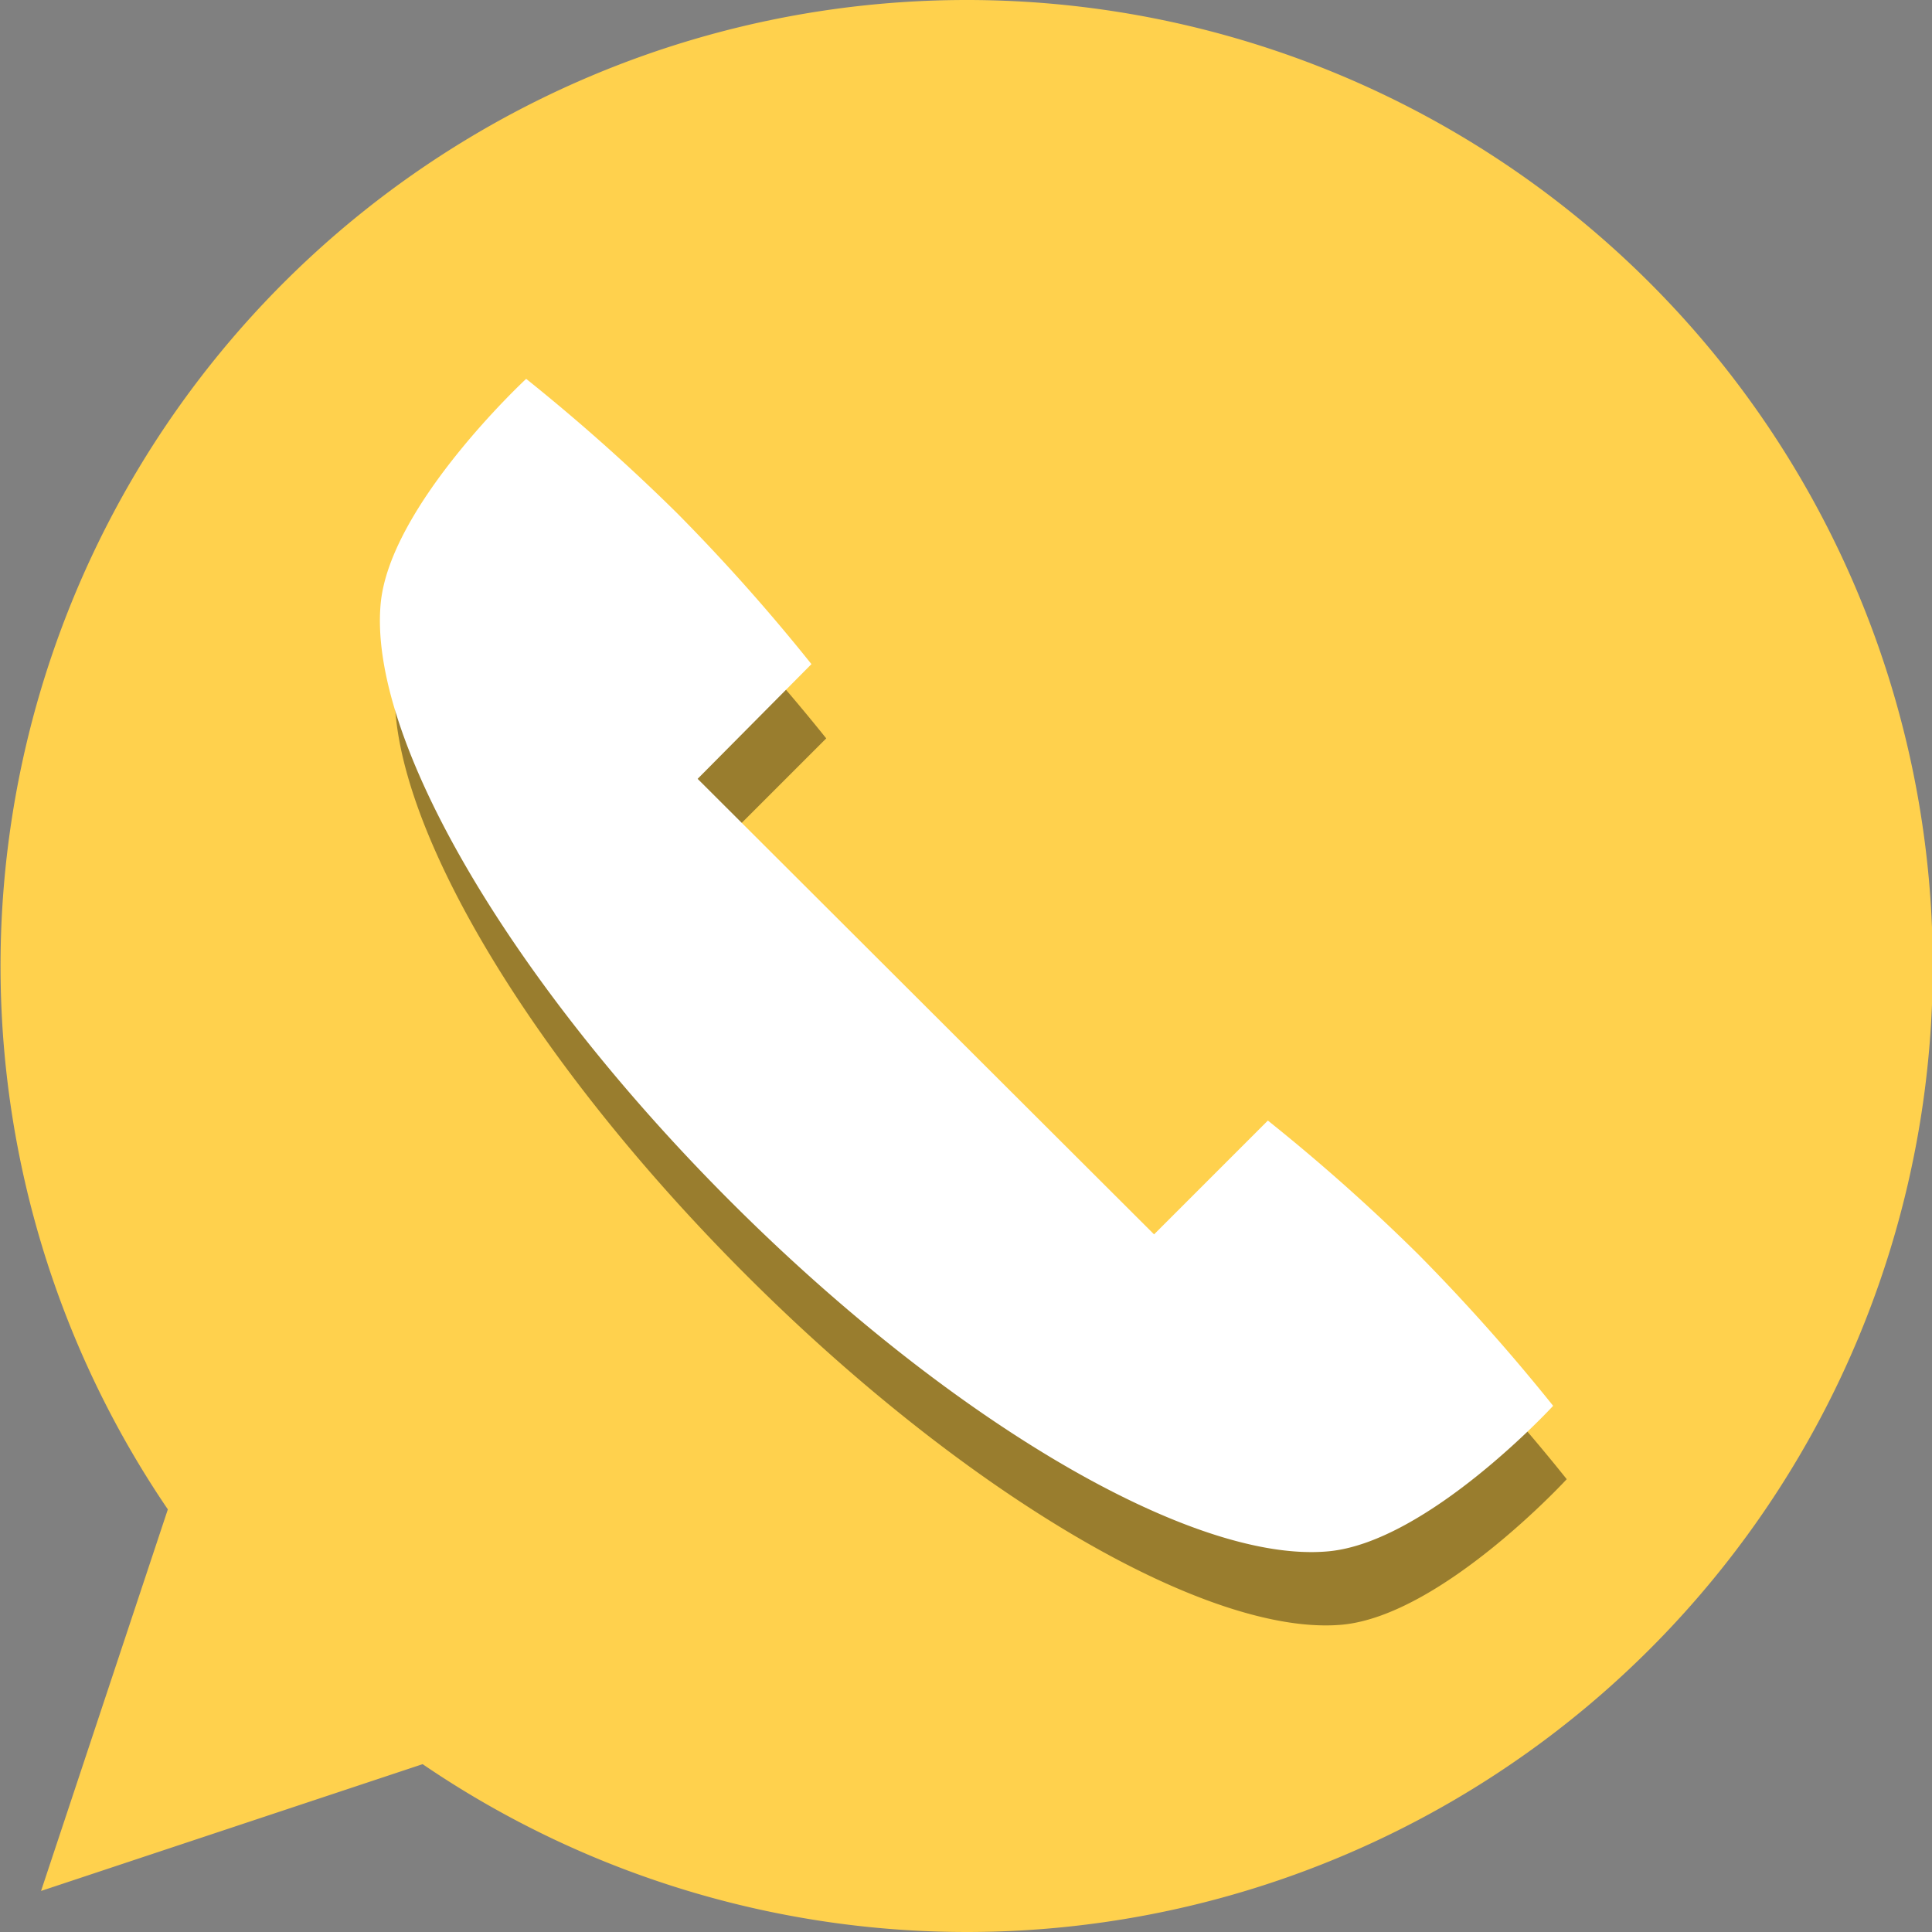
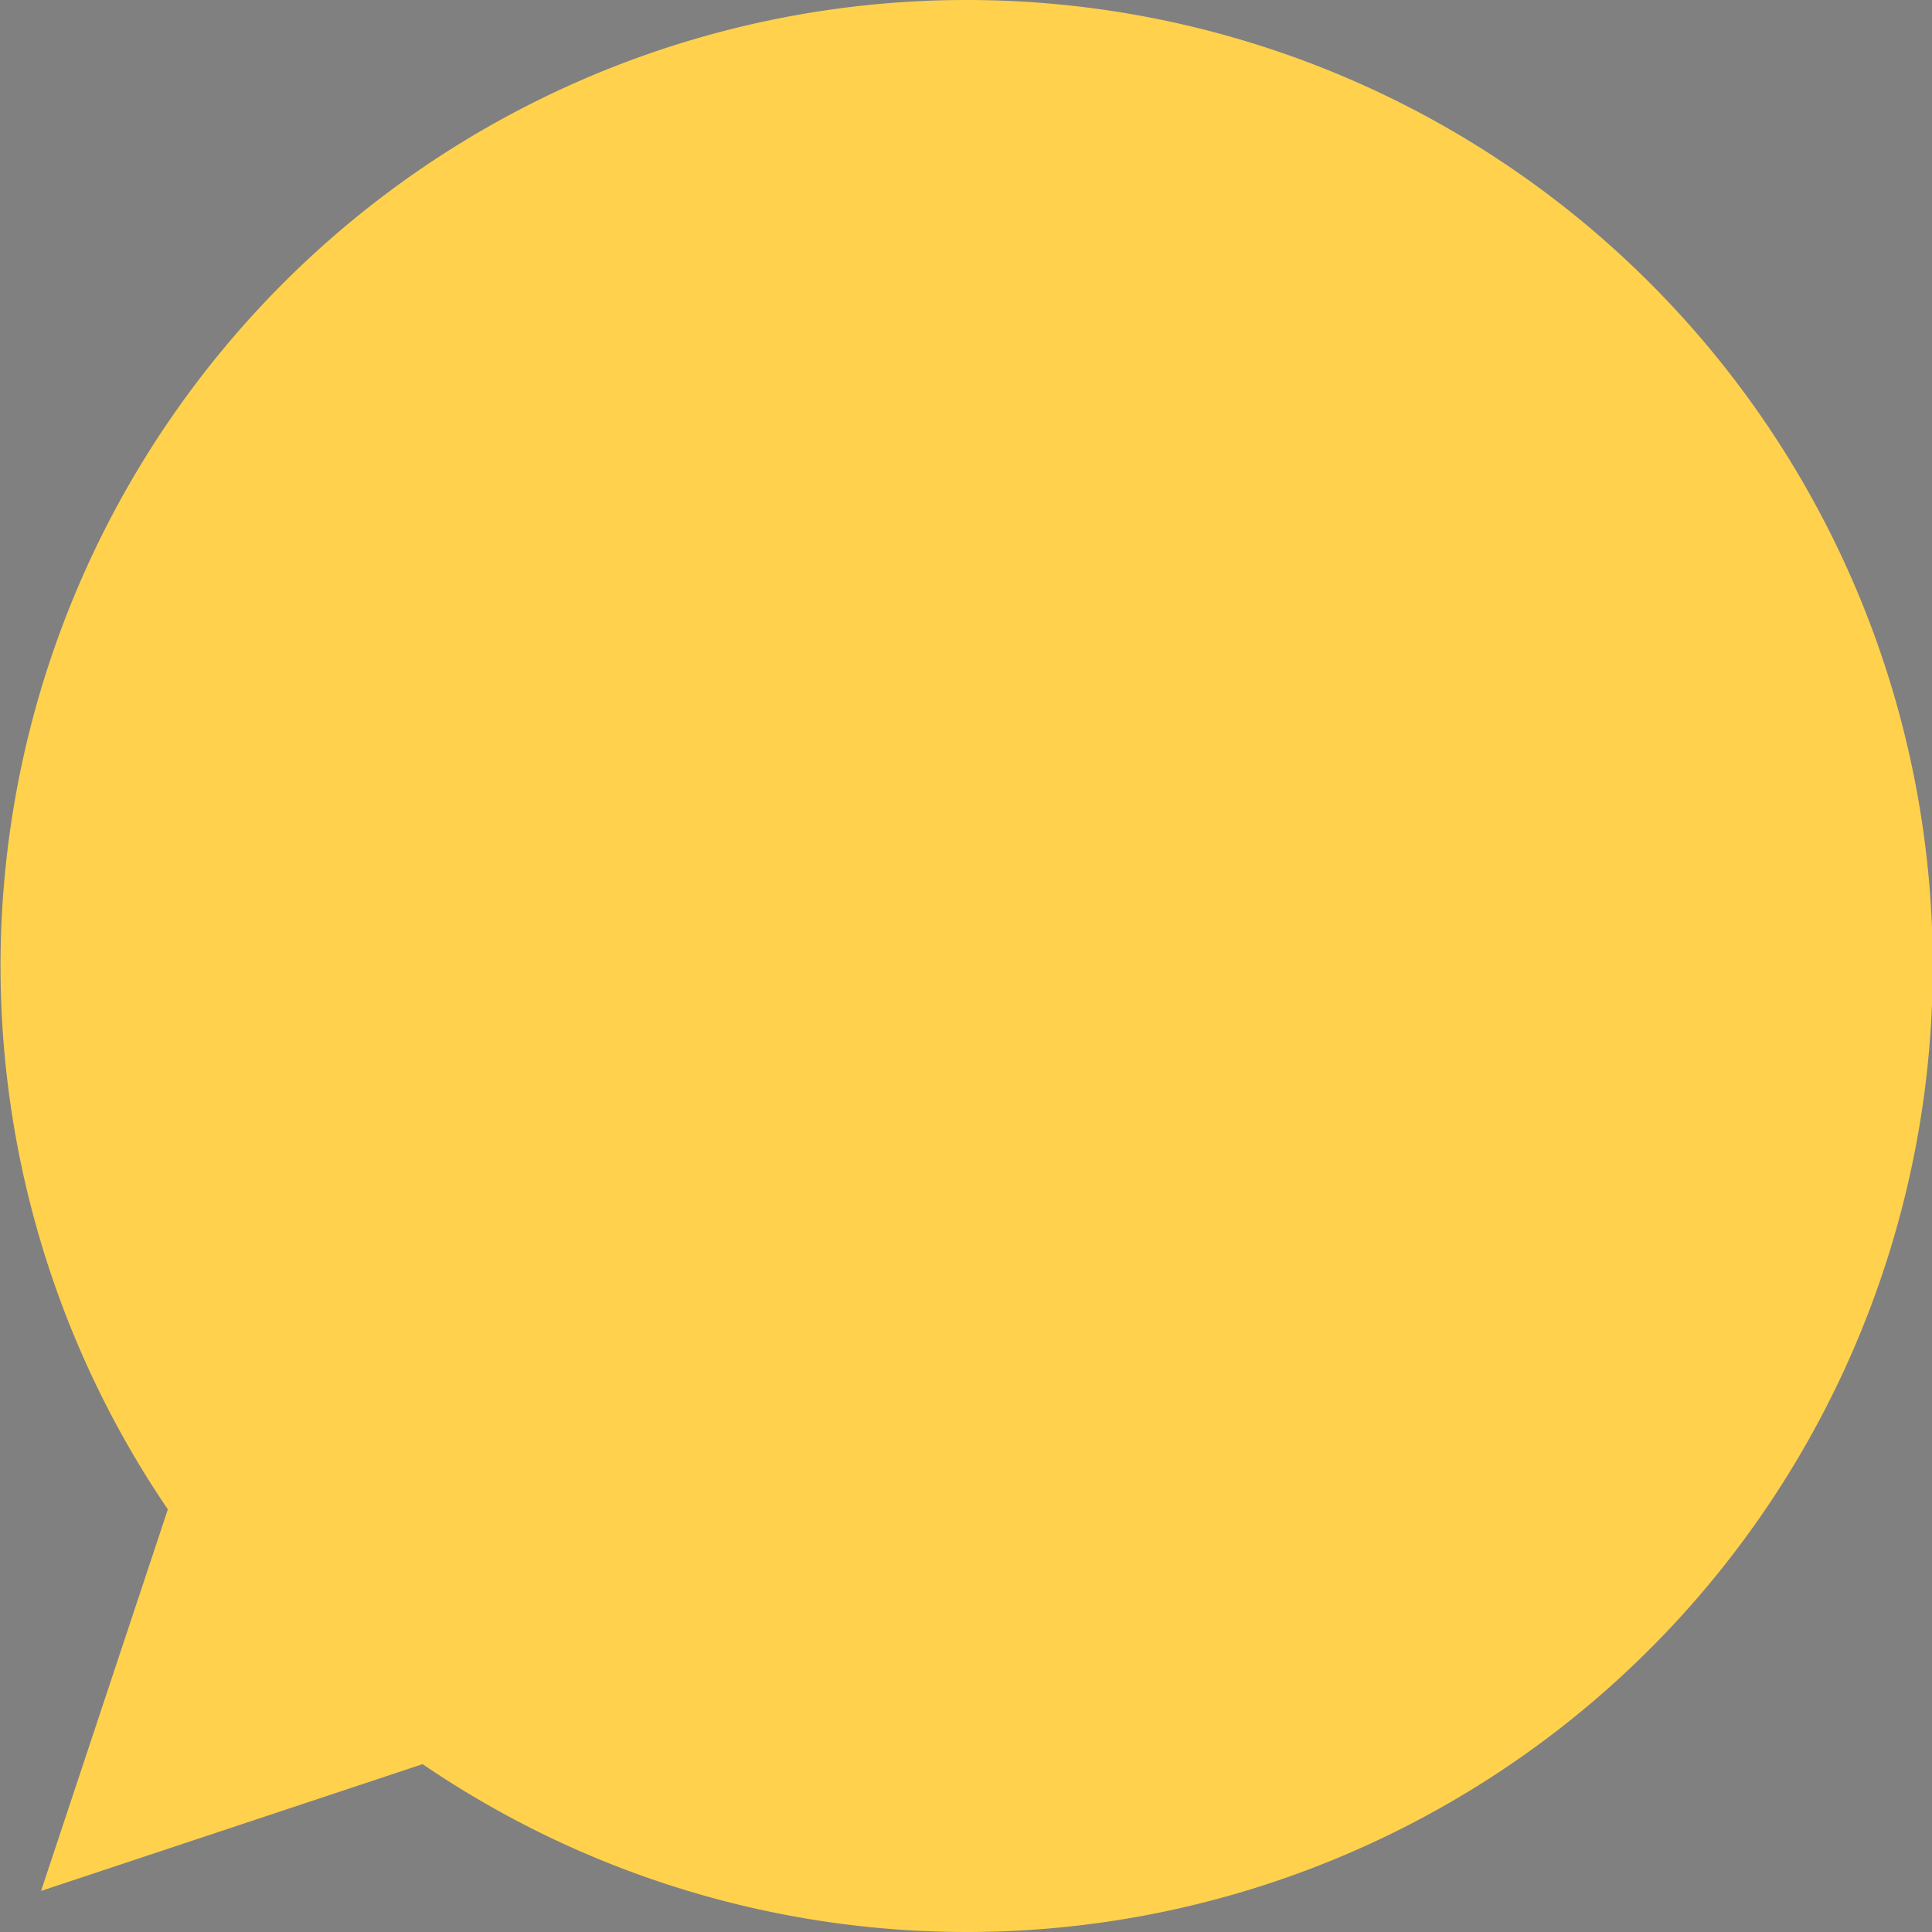
<svg xmlns="http://www.w3.org/2000/svg" viewBox="0 0 64 64">
  <rect x="0" y="0" width="64" height="64" fill="#808080" stroke="none" />
  <defs>
    <style>.cls-1{fill:#ffd14d;}.cls-2{opacity:0.4;}.cls-3{fill:#fff;}</style>
  </defs>
  <title>Asset 1</title>
  <g id="Layer_2" data-name="Layer 2">
    <g id="Layer_1-2" data-name="Layer 1">
      <path class="cls-1" d="M32,0A32,32,0,0,0,5.56,50L1.36,62.64,14,58.44A32,32,0,1,0,32,0Z" />
-       <path class="cls-2" d="M47.45,44a64.5,64.5,0,0,0-5-4.45l-3.77,3.77L23.6,28.23l3.77-3.77a64.5,64.5,0,0,0-4.45-5,63.24,63.24,0,0,0-5-4.45s-4.51,4.15-4.82,7.45c-.4,4.41,4.27,12.43,11.6,19.76s15.35,12,19.76,11.6C47.75,53.51,51.9,49,51.9,49a63.24,63.24,0,0,0-4.45-5Z" />
-       <path class="cls-3" d="M47,41.57a63.24,63.24,0,0,0-5-4.45l-3.77,3.77L23.11,25.8,26.88,22a63.24,63.24,0,0,0-4.45-5,64.5,64.5,0,0,0-5-4.45S12.91,16.74,12.61,20C12.2,24.45,16.87,32.47,24.2,39.8S39.55,51.8,44,51.39c3.29-.3,7.45-4.82,7.45-4.82a64.5,64.5,0,0,0-4.45-5Z" />
    </g>
  </g>
</svg>